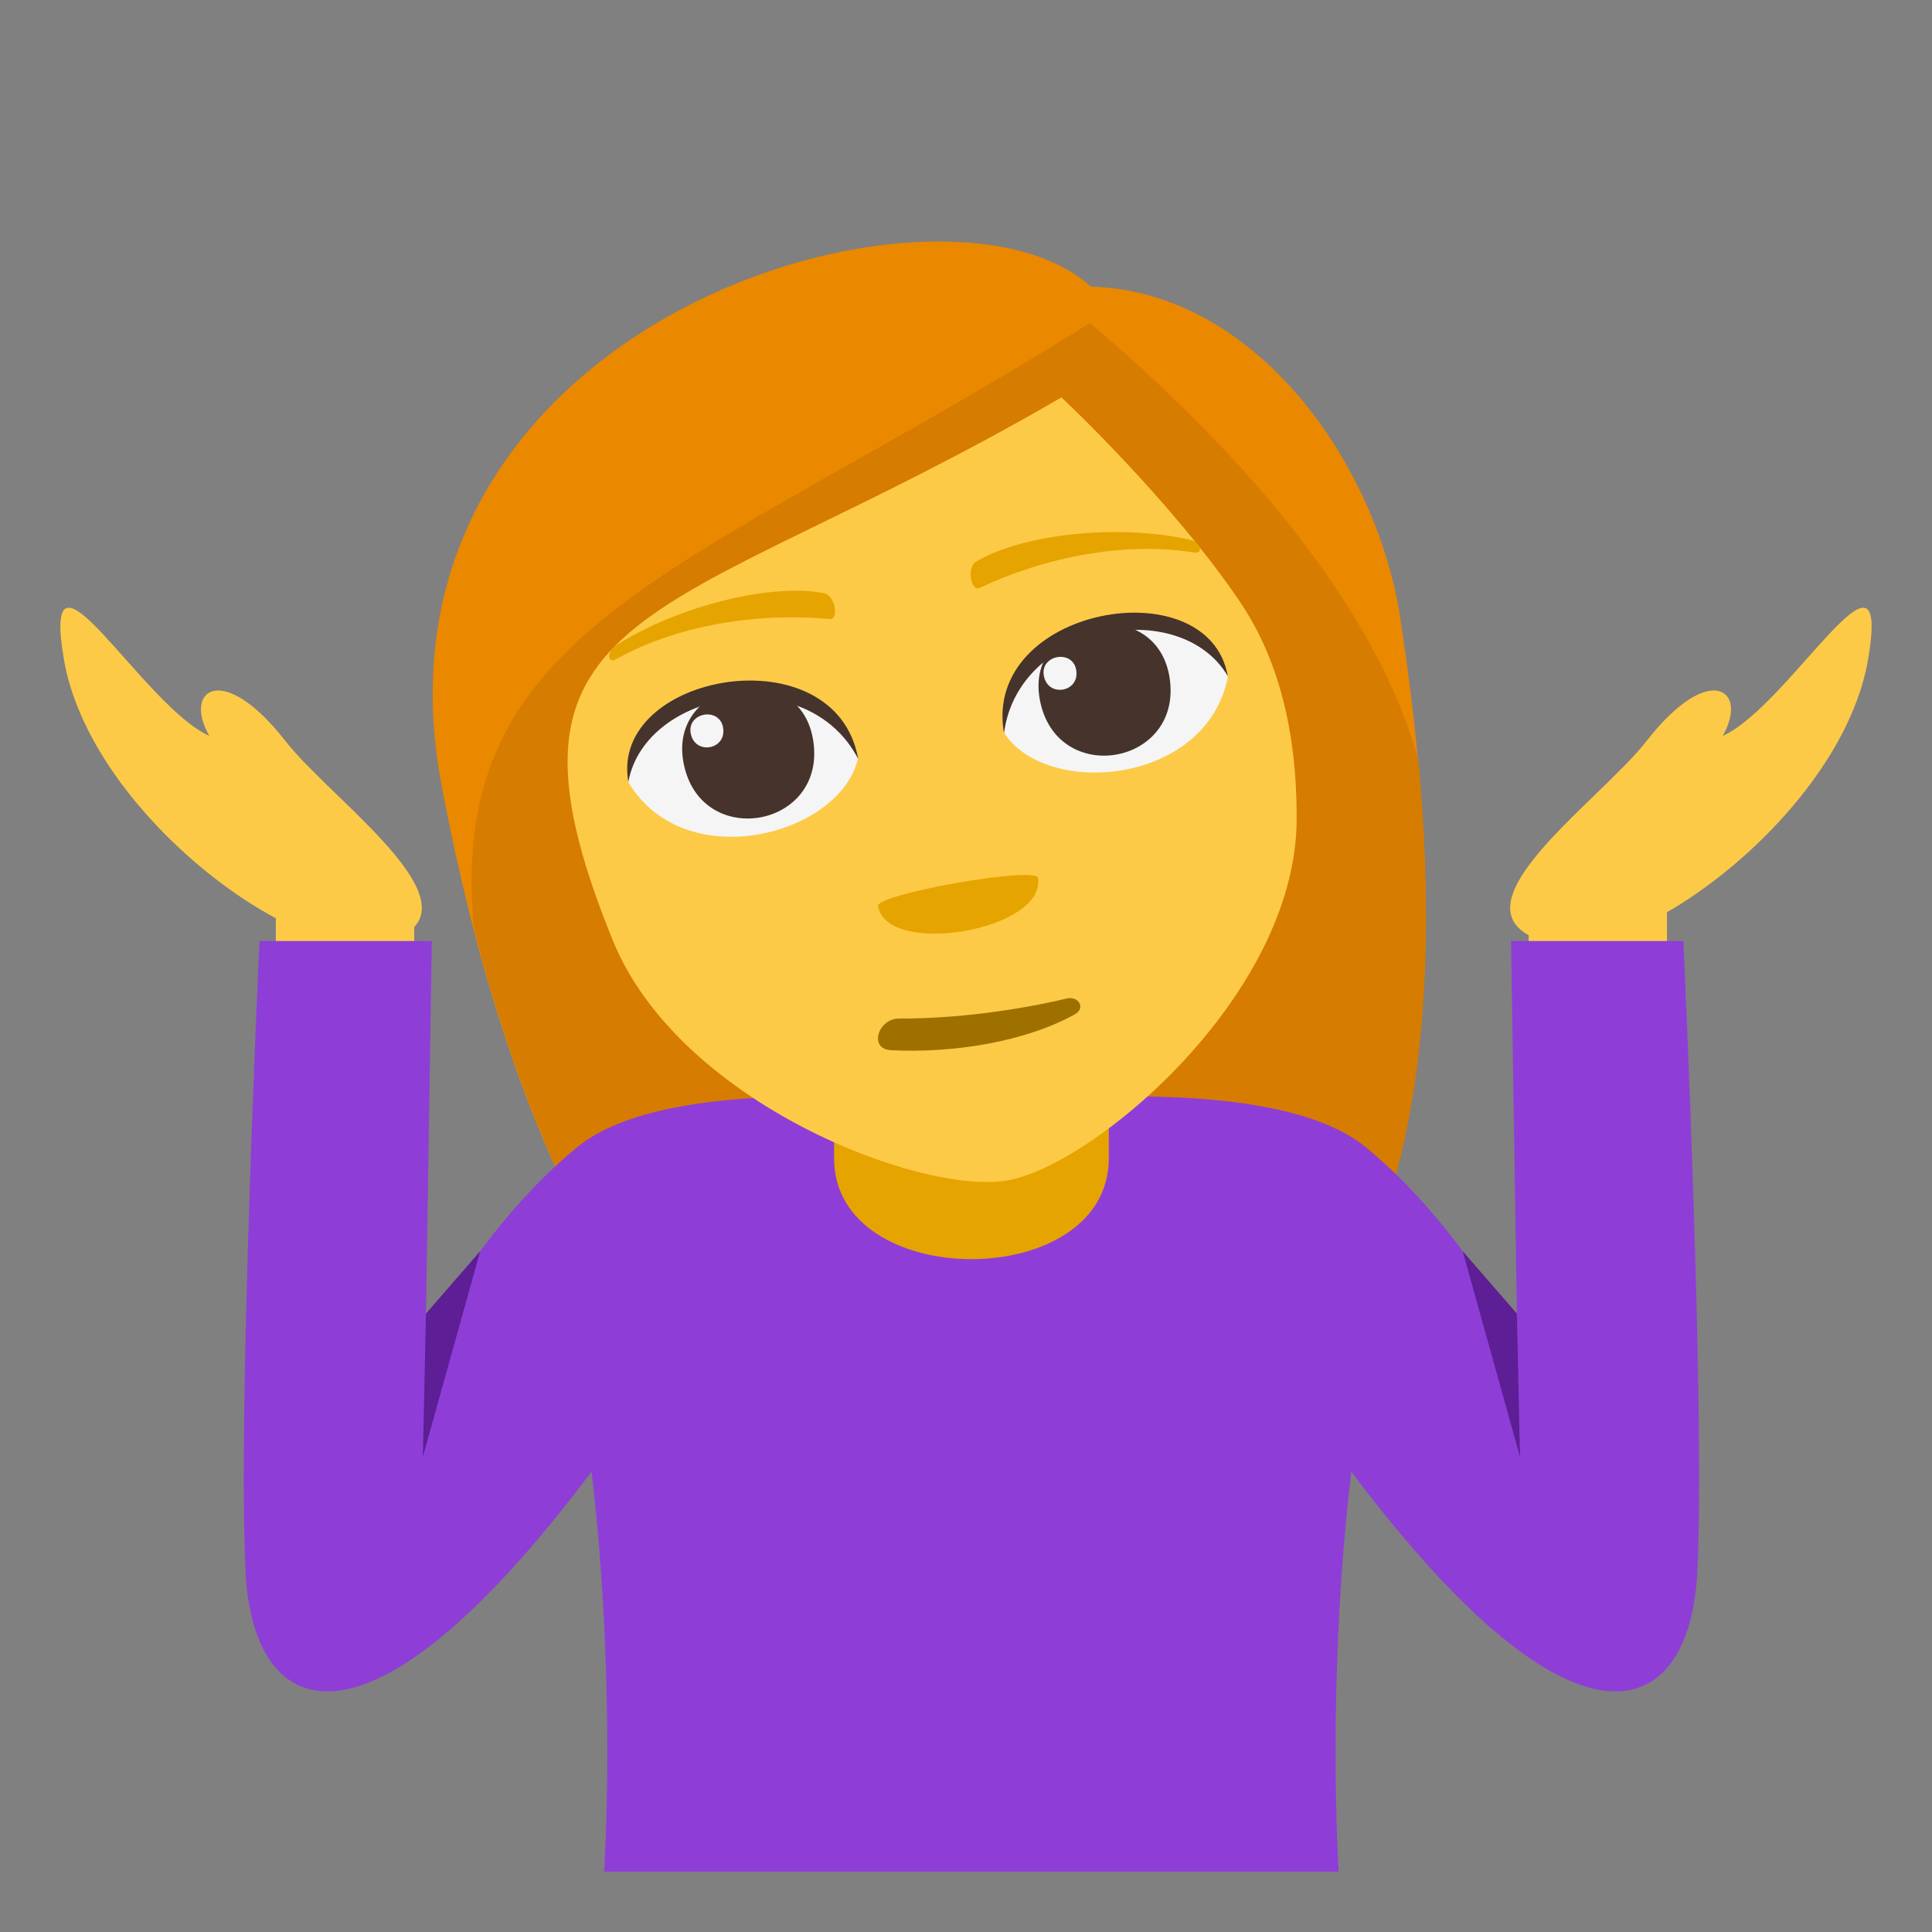
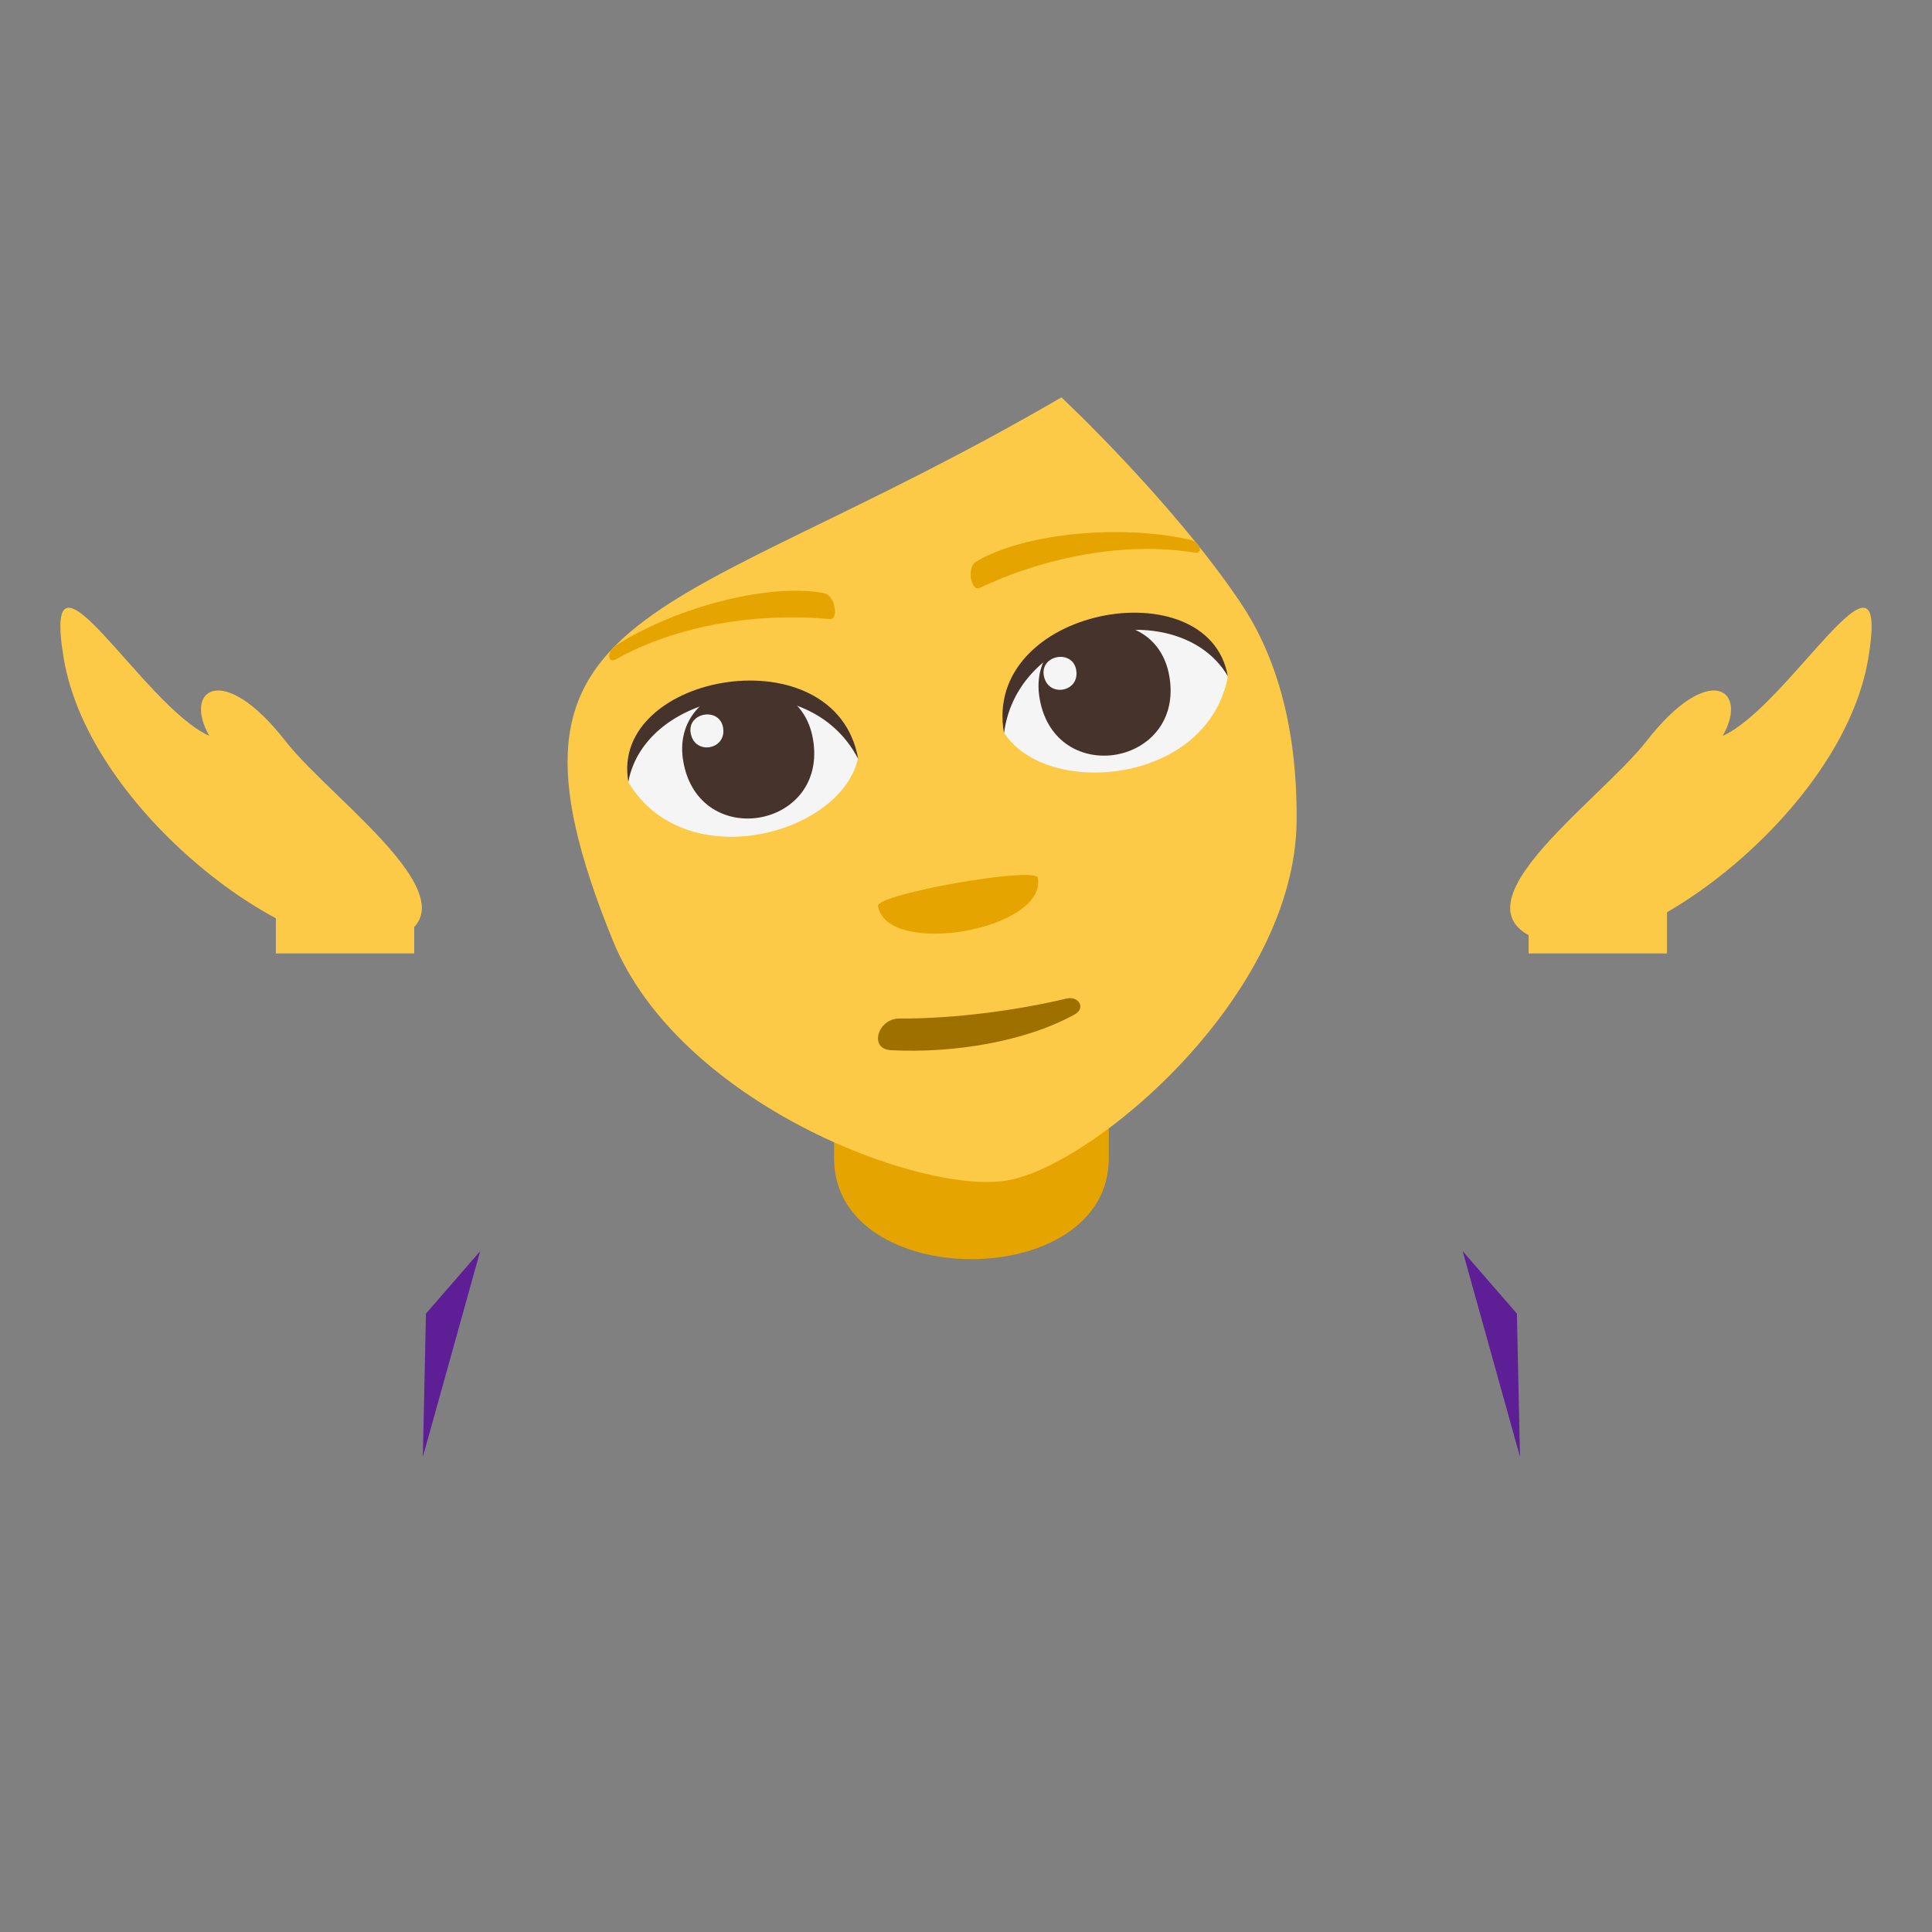
<svg xmlns="http://www.w3.org/2000/svg" width="64" height="64">
  <rect width="100%" height="100%" fill="#808080" stroke="none" />
-   <path fill="#EA8800" d="M36.133 9.495c-4.884-4.46-24.229 1.083-21.545 16.305 1.523 8.164 6.118 26.505 20.553 23.96 14.434-2.545 12.493-21.274 11.203-29.56-.895-5.07-4.838-10.555-10.211-10.705z" />
-   <path fill="#D67C00" d="M15.698 30.755c2.301 8.897 7.503 21.11 19.458 19.002 11.991-2.114 12.68-15.395 11.83-24.58-1.128-4.1-4.501-9.057-10.878-14.476-13.381 8.365-21.358 9.948-20.41 20.054z" />
  <path fill="#FDCA47" d="M9.138 29.458h4.584v2.125H9.138zm47.928-5.081c.879-1.529-.441-2.502-2.525.174-1.608 2.066-7.045 5.777-3.119 6.712 2.797.666 9.612-4.373 10.465-9.442.774-4.607-2.606 1.563-4.821 2.556z" />
  <path fill="#FDCA47" d="M6.934 24.377c-.88-1.529.44-2.502 2.524.174 1.609 2.066 7.046 5.777 3.12 6.712-2.797.666-9.613-4.373-10.465-9.443-.774-4.606 2.606 1.564 4.821 2.557zm43.704 5.081h4.584v2.125h-4.584z" />
-   <path fill="#8E3ED6" d="M55.764 31.173h-5.709l.206 13.102s-1.922-3.742-5.028-6.279c-3.304-2.697-13.048-1.33-13.053-1.329-.005 0-9.749-1.368-13.053 1.329-3.106 2.537-5.028 6.279-5.028 6.279l.206-13.102H8.596s-.736 15.721-.458 20.952c.258 4.833 3.917 6.667 11.458-3.375.834 7.042.417 13.25.417 13.25h24.334s-.417-6.208.417-13.25c7.541 10.042 11.2 8.208 11.458 3.375.278-5.231-.458-20.952-.458-20.952z" />
  <path fill="#5D1E96" d="M15.906 41.447l-1.796 2.068-.102 4.745zm32.547 0l1.796 2.068.103 4.745z" />
  <path fill="#E6A400" d="M27.63 38.37c0 4.455 9.101 4.455 9.1 0l.001-7.209H27.63v7.209z" />
  <path fill="#FDCA47" d="M41.086 19.951c-2.261-3.358-5.925-6.788-5.925-6.788-13.083 7.622-19.49 6.637-14.859 17.994 2.197 5.389 10.221 8.448 13.081 7.944 2.855-.503 9.538-6.122 9.57-11.938.019-3.369-.814-5.648-1.867-7.212z" />
  <path fill="#F5F5F5" d="M40.675 22.419c-.698 3.595-6.043 4.026-7.421 1.843.065-3.912 6.078-5.308 7.421-1.843z" />
  <path fill="#45332C" d="M34.44 23.148c.523 2.969 4.817 2.212 4.294-.758-.486-2.755-4.779-1.998-4.294.758z" />
  <path fill="#45332C" d="M40.671 22.395c-.637-3.614-8.149-2.29-7.412 1.896.468-3.623 5.834-4.569 7.412-1.896z" />
  <path fill="#F5F5F5" d="M20.82 25.92c1.886 3.139 7.057 1.717 7.604-.807-1.399-3.654-7.526-2.908-7.604.807z" />
  <path fill="#45332C" d="M26.929 24.473c.523 2.969-3.771 3.727-4.293.757-.488-2.755 3.806-3.512 4.293-.757z" />
  <path fill="#45332C" d="M20.815 25.896c-.637-3.613 6.876-4.938 7.614-.754-1.677-3.245-7.044-2.298-7.614.754z" />
  <path fill="#F5F5F5" d="M34.578 22.38c.131.742 1.204.554 1.072-.189-.12-.689-1.194-.5-1.072.189zm-10.626 1.719c.131.742-.941.931-1.072.188-.122-.688.951-.878 1.072-.188z" />
  <path fill="#E6A400" d="M39.404 17.875c-2.44-.536-5.587-.17-7.076.736-.313.191-.161.998.123.864 2.182-1.028 4.813-1.542 7.117-1.17.31.051.203-.349-.164-.43zm-19 3.505c2.111-1.339 5.192-2.07 6.901-1.728.361.072.494.882.18.854-2.402-.22-5.049.197-7.086 1.335-.275.154-.311-.26.005-.461zm13.976 7.699c.304 1.724-4.99 2.657-5.295.935-.069-.396 5.225-1.329 5.295-.935z" />
  <path fill="#9E7000" d="M35.336 33.077c-1.593.38-3.675.673-5.547.663-.709-.004-1.02 1.011-.276 1.049 2.091.108 4.461-.287 6.083-1.182.391-.215.126-.623-.26-.53z" />
</svg>